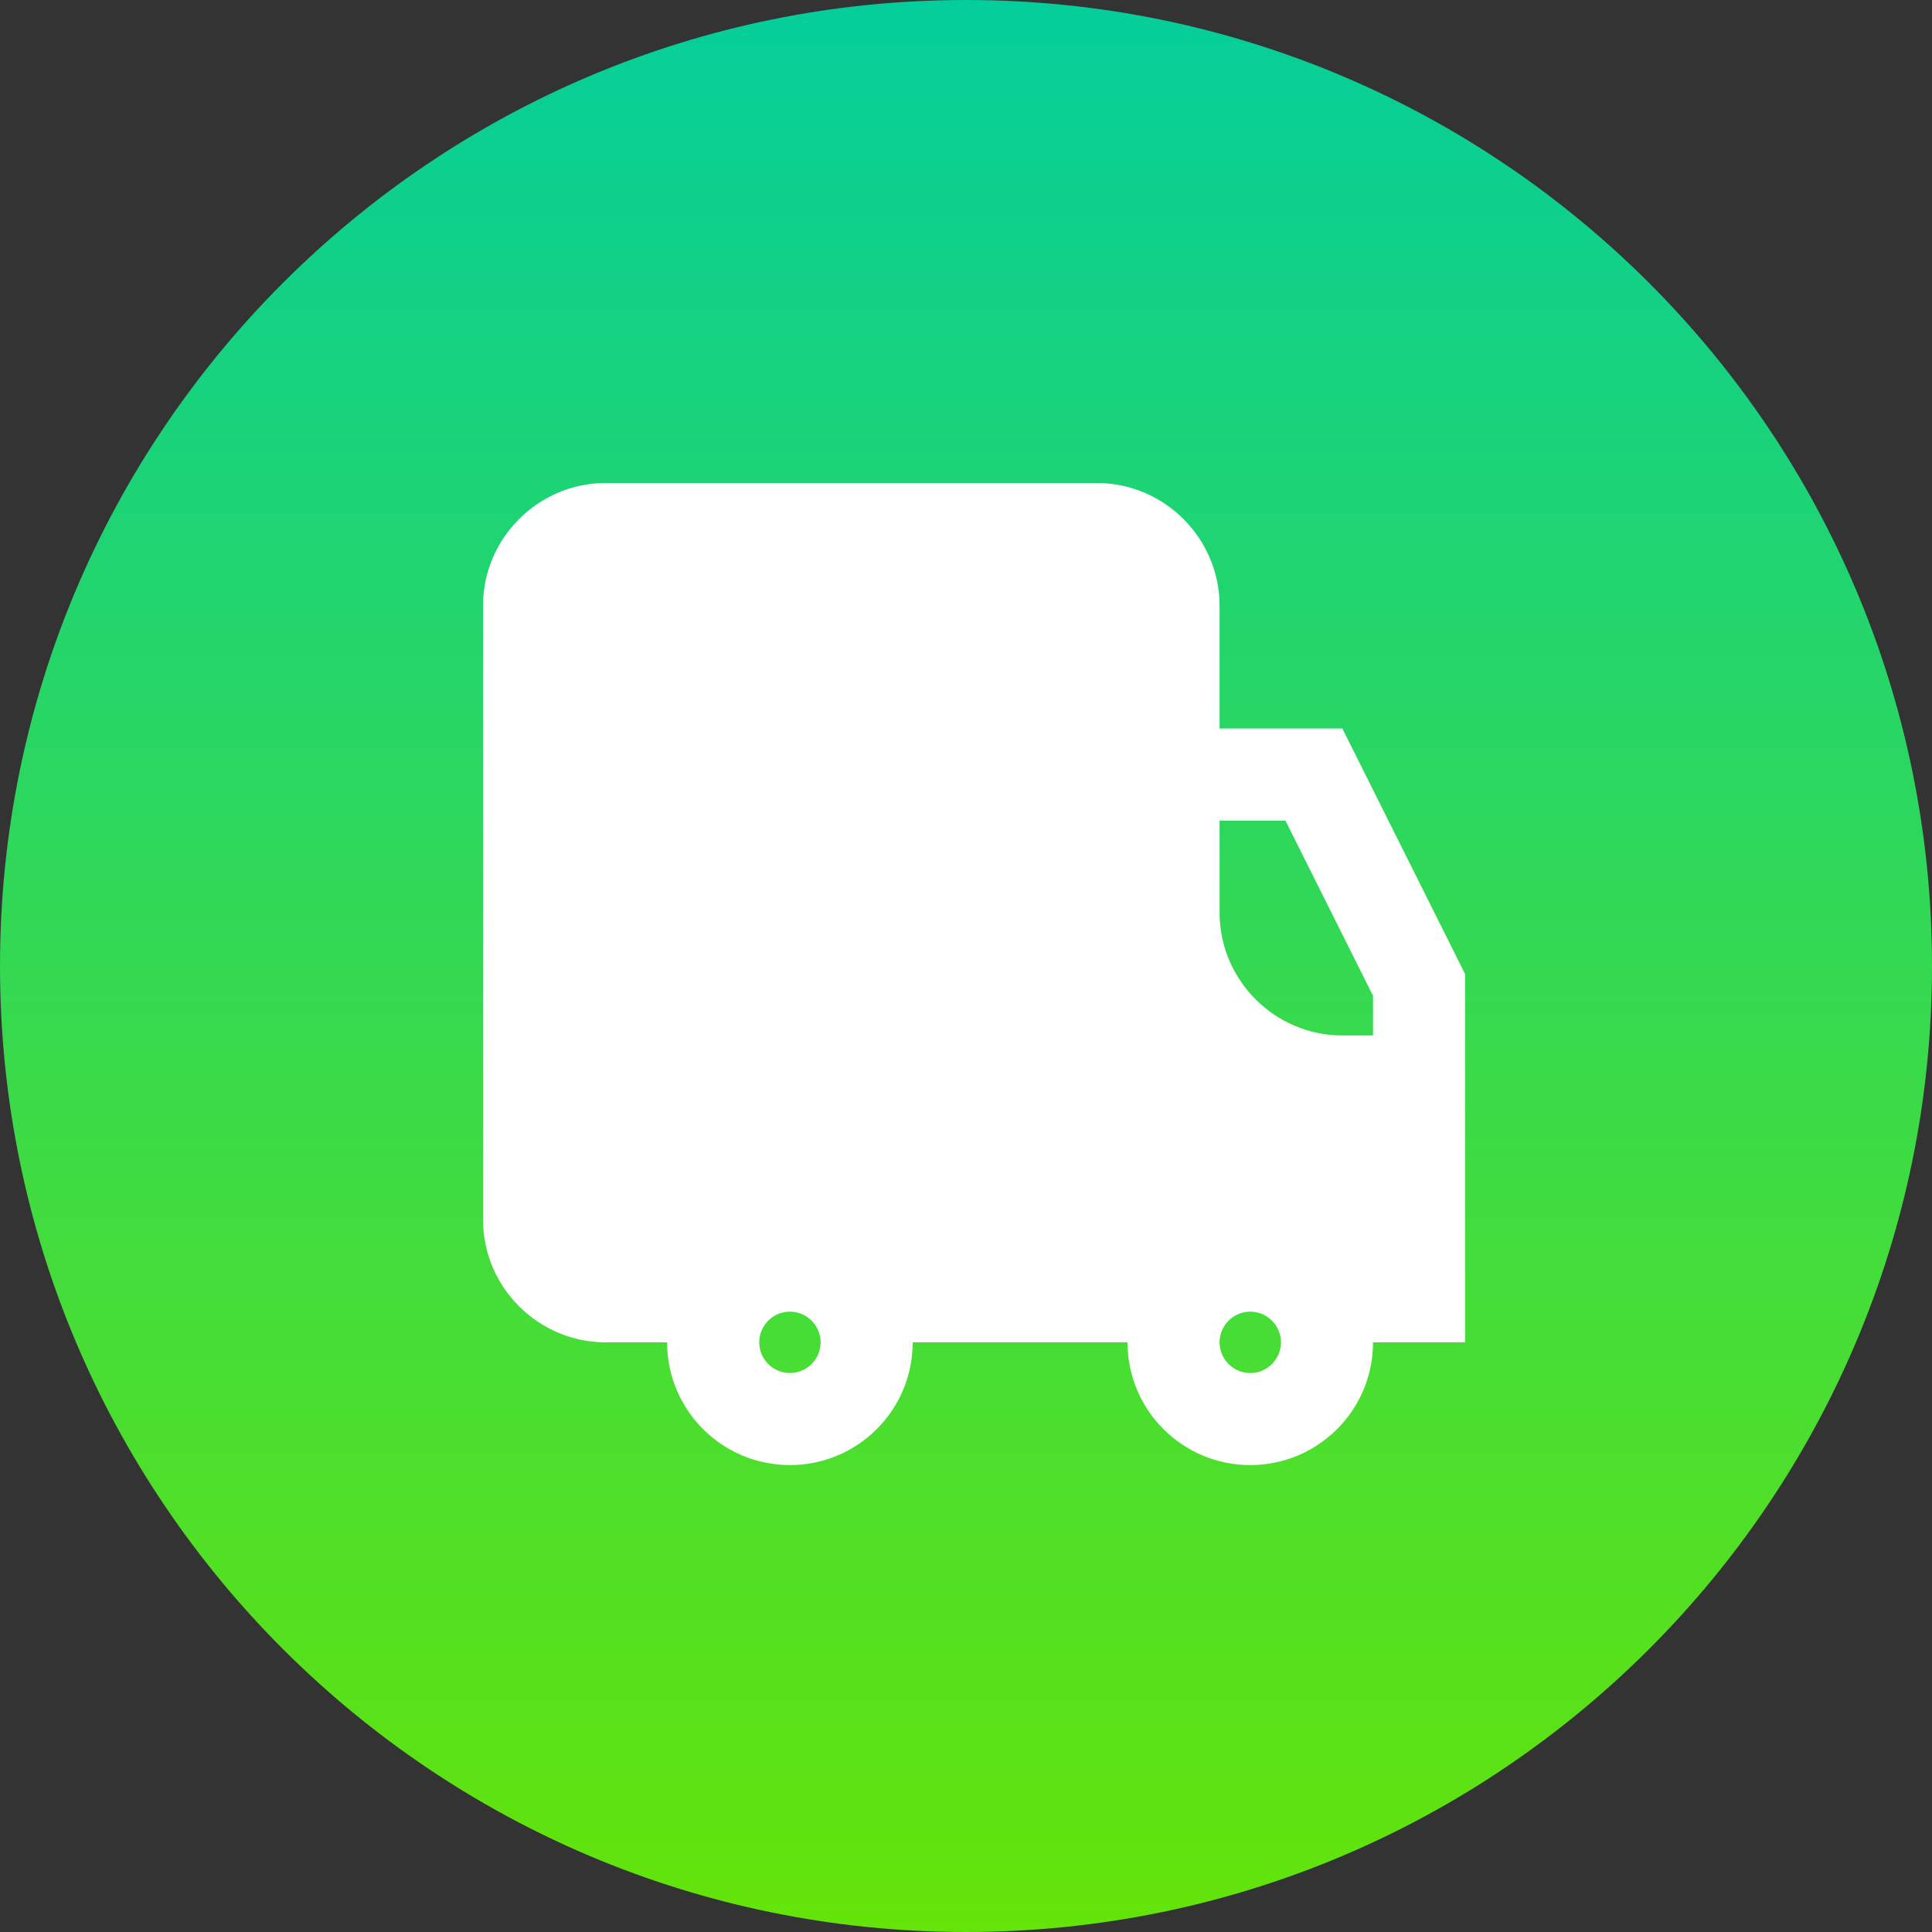
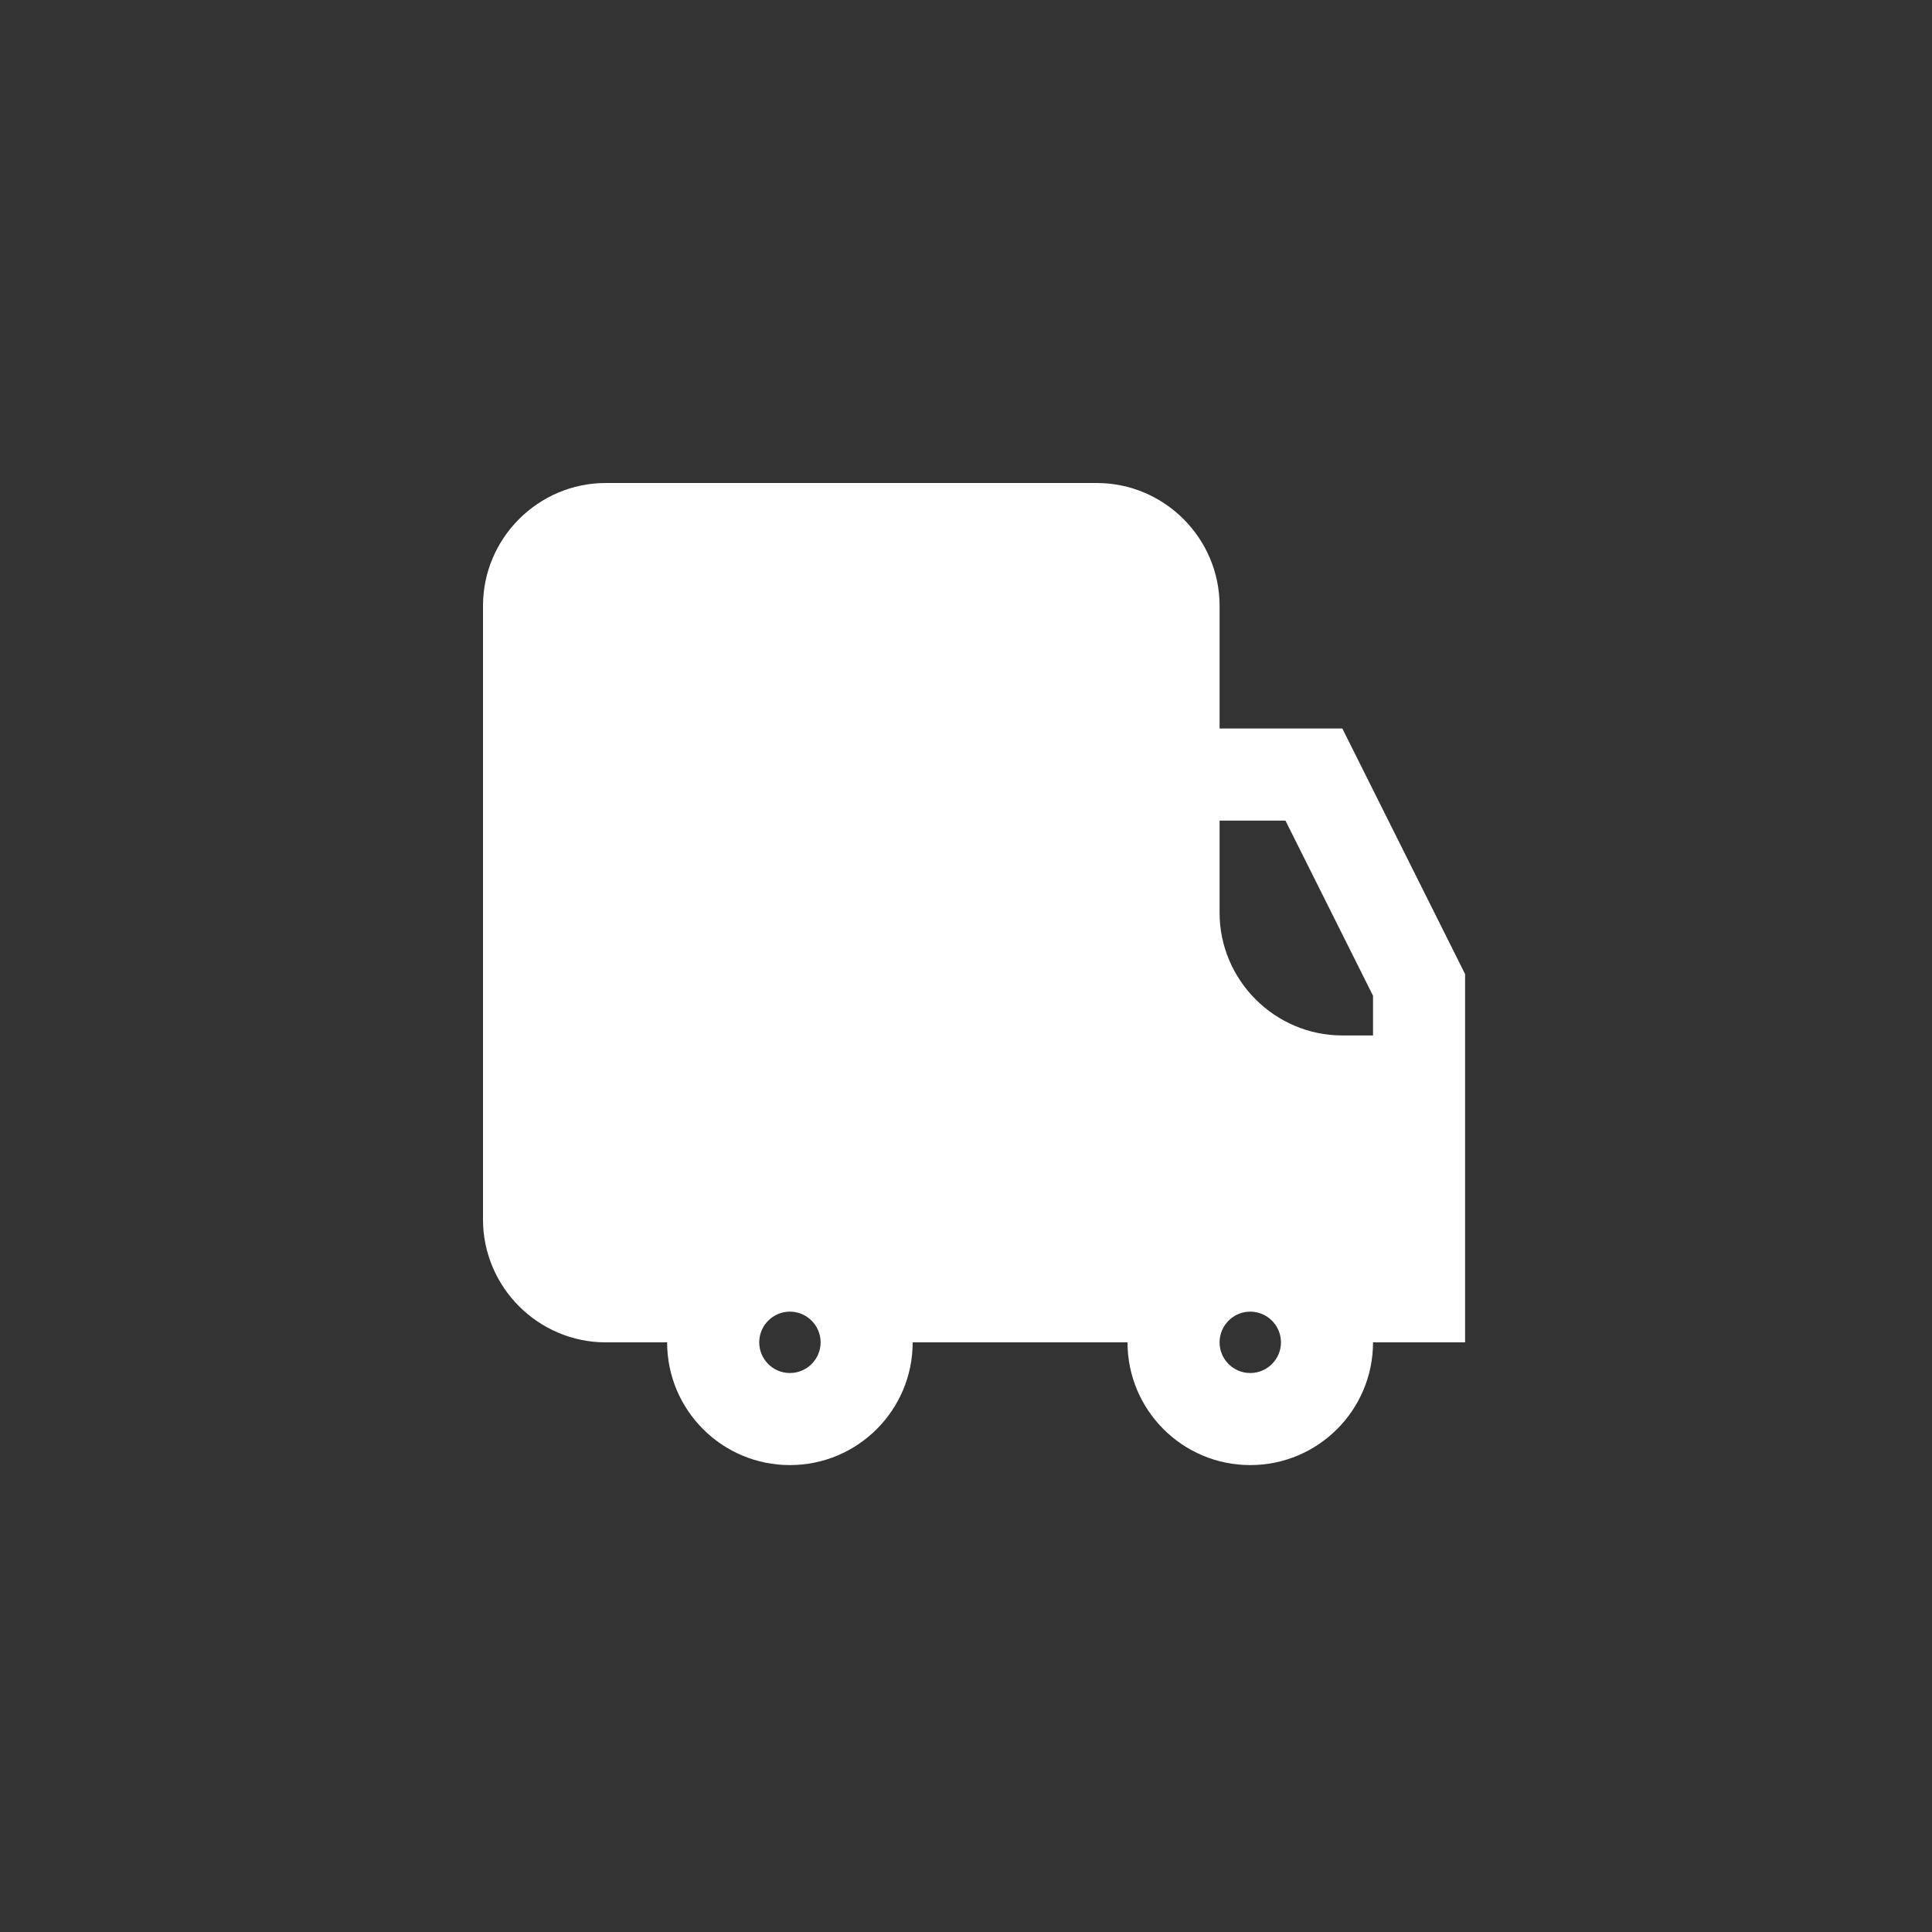
<svg xmlns="http://www.w3.org/2000/svg" width="40" height="40" viewBox="0 0 40 40" fill="none">
  <rect x="0" y="0" width="40" height="40" fill="#333333" stroke="none" />
-   <path d="M20 40C31.046 40 40 31.046 40 20C40 8.954 31.046 0 20 0C8.954 0 0 8.954 0 20C0 31.046 8.954 40 20 40Z" fill="url(#paint0_linear_915_33)" />
  <path d="M10 25.25C10 26.648 11.144 27.792 12.542 27.792H13.812C13.812 29.195 14.95 30.333 16.354 30.333C17.758 30.333 18.896 29.195 18.896 27.792H23.344C23.344 29.195 24.482 30.333 25.885 30.333C27.289 30.333 28.427 29.195 28.427 27.792H30.333V20.167L27.792 15.083H25.25V12.542C25.25 11.144 24.106 10 22.708 10H12.542C11.144 10 10 11.144 10 12.542V25.25ZM26.521 27.792C26.521 28.142 26.235 28.427 25.885 28.427C25.535 28.427 25.25 28.142 25.25 27.792C25.25 27.442 25.535 27.156 25.885 27.156C26.235 27.156 26.521 27.442 26.521 27.792ZM16.354 28.427C16.004 28.427 15.719 28.142 15.719 27.792C15.719 27.442 16.004 27.156 16.354 27.156C16.704 27.156 16.99 27.442 16.99 27.792C16.99 28.142 16.704 28.427 16.354 28.427ZM26.614 16.99L28.427 20.616V21.438H27.792C26.394 21.438 25.25 20.294 25.25 18.896V16.99H26.614Z" fill="white" />
  <defs>
    <linearGradient id="paint0_linear_915_33" x1="20" y1="0" x2="20" y2="40" gradientUnits="userSpaceOnUse">
      <stop stop-color="#04CE9B" />
      <stop offset="1" stop-color="#64E408" />
    </linearGradient>
  </defs>
</svg>